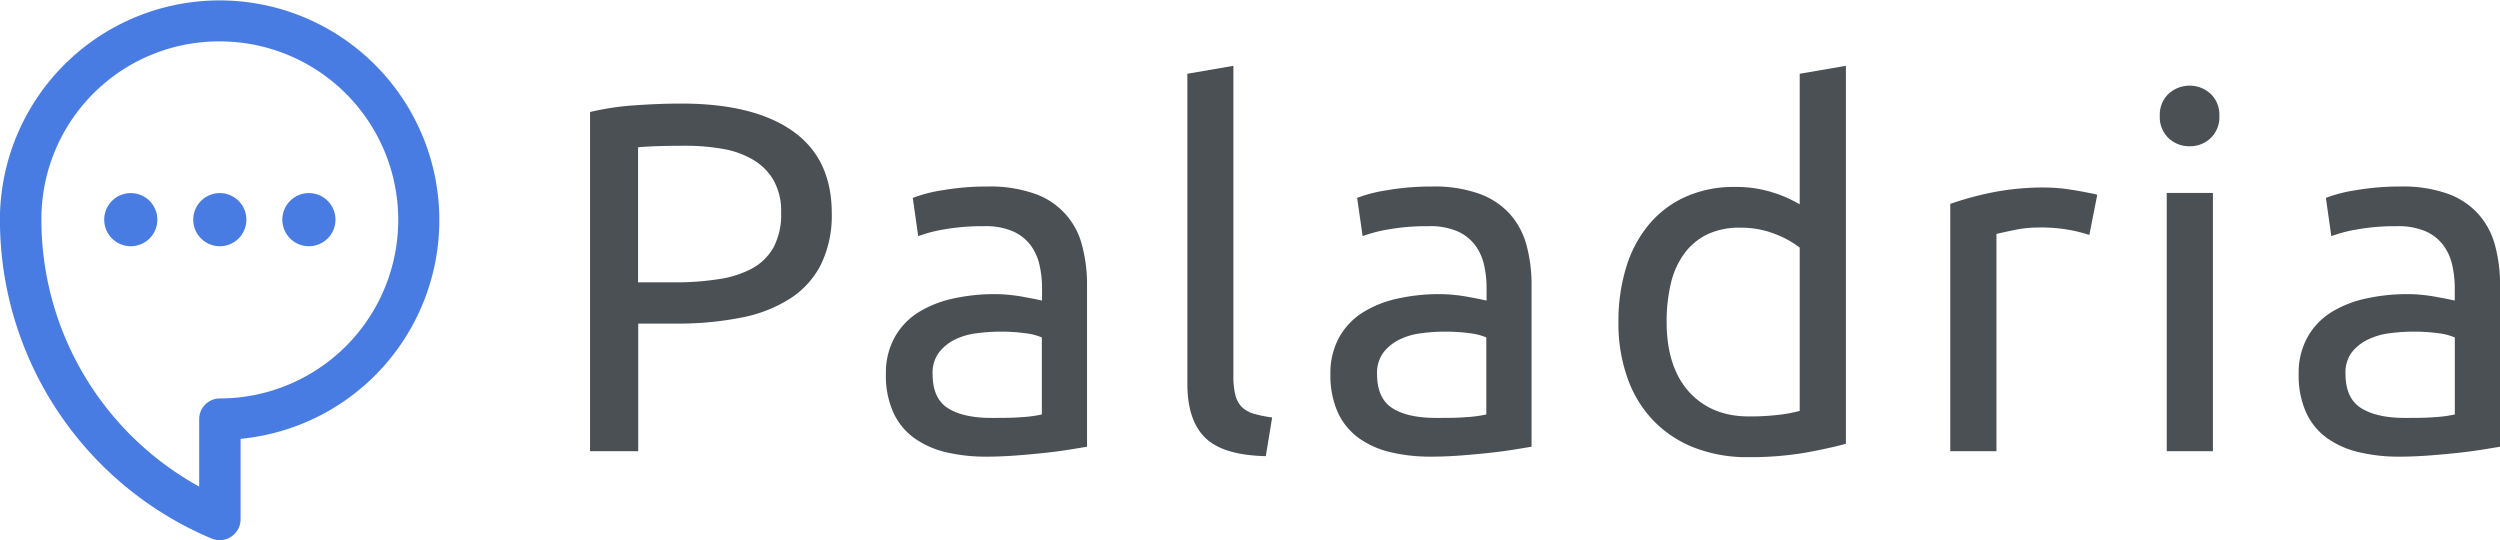
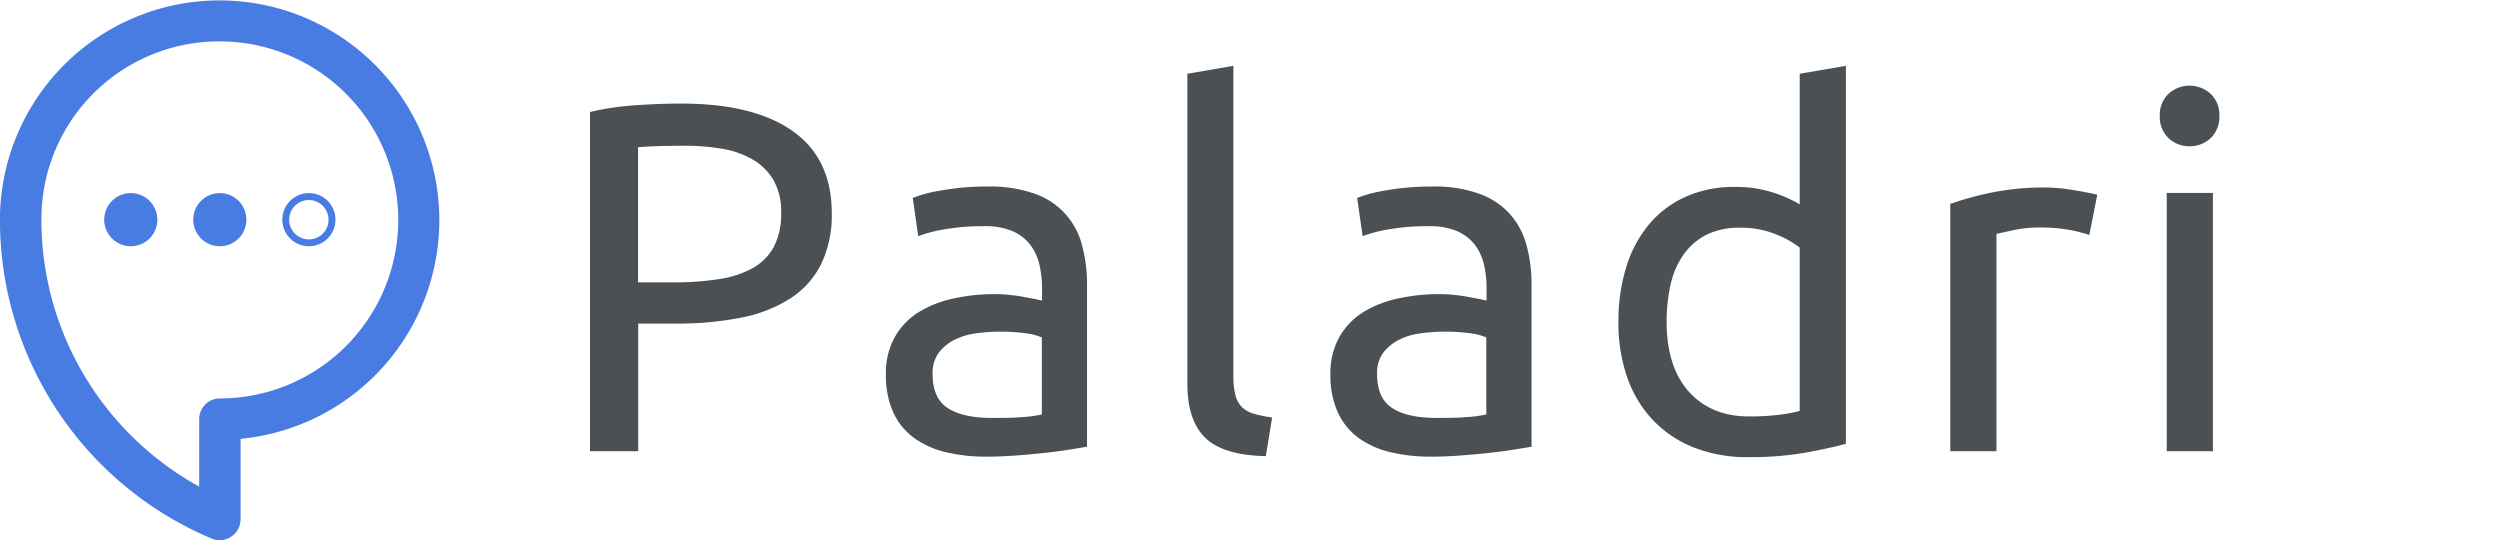
<svg xmlns="http://www.w3.org/2000/svg" viewBox="0 0 500.65 108.18">
  <defs>
    <style>.cls-1{fill:#497ce2;}.cls-2{fill:#4b5055;}</style>
  </defs>
  <g id="Layer_2" data-name="Layer 2">
    <g id="Layer_1-2" data-name="Layer 1">
      <path class="cls-1" d="M44,108.18a4.23,4.23,0,0,1-1.6-.32A69.24,69.24,0,0,1,0,45.28c0-.36,0-.8,0-1.24s0-.86,0-1.29A44,44,0,1,1,48.18,87.88V104a4.15,4.15,0,0,1-1.86,3.45A4.08,4.08,0,0,1,44,108.18ZM44,8.29A35.57,35.57,0,0,0,8.3,43v0c0,.33,0,.67,0,1s0,.68,0,1A61,61,0,0,0,39.89,97.44V83.93A4.14,4.14,0,0,1,44,79.79a35.75,35.75,0,0,0,0-71.5ZM4.16,42.88h0Z" />
      <rect class="cls-1" x="39.41" y="39.37" width="9.25" height="9.25" rx="4.62" />
      <path class="cls-1" d="M44,49.31A5.32,5.32,0,1,1,49.34,44,5.32,5.32,0,0,1,44,49.31Zm0-9.25A3.94,3.94,0,1,0,48,44,3.94,3.94,0,0,0,44,40.06Z" />
      <rect class="cls-1" x="21.58" y="39.37" width="9.25" height="9.25" rx="4.62" />
      <path class="cls-1" d="M26.2,49.31A5.32,5.32,0,1,1,31.51,44,5.32,5.32,0,0,1,26.2,49.31Zm0-9.25A3.94,3.94,0,1,0,30.13,44,3.94,3.94,0,0,0,26.2,40.06Z" />
-       <rect class="cls-1" x="57.24" y="39.37" width="9.25" height="9.25" rx="4.62" />
      <path class="cls-1" d="M61.86,49.31A5.32,5.32,0,1,1,67.18,44,5.32,5.32,0,0,1,61.86,49.31Zm0-9.25A3.94,3.94,0,1,0,65.79,44,3.94,3.94,0,0,0,61.86,40.06Z" />
      <path class="cls-2" d="M136.43,20.74q14.52,0,22.33,5.52t7.81,16.46a22.42,22.42,0,0,1-2.14,10.19,17.48,17.48,0,0,1-6.17,6.86,27.93,27.93,0,0,1-9.8,3.83,64.24,64.24,0,0,1-13,1.2h-7.65V90.36h-9.65V22.43a54.47,54.47,0,0,1,9.1-1.35C130.58,20.85,133.64,20.74,136.43,20.74Zm.79,8.45q-6.16,0-9.44.3V56.54H135a55.18,55.18,0,0,0,9-.65,20.13,20.13,0,0,0,6.71-2.18,10.89,10.89,0,0,0,4.23-4.23,14.08,14.08,0,0,0,1.49-6.86,12.68,12.68,0,0,0-1.54-6.57,11.55,11.55,0,0,0-4.18-4.12,17.88,17.88,0,0,0-6.12-2.14A43.27,43.27,0,0,0,137.22,29.19Z" />
      <path class="cls-2" d="M197.8,37.35a26.79,26.79,0,0,1,9.39,1.44,14.71,14.71,0,0,1,9.5,10.34,30,30,0,0,1,1,8V89.46l-3.33.55c-1.43.23-3,.45-4.83.65s-3.73.38-5.82.54-4.16.25-6.21.25a34.43,34.43,0,0,1-8.06-.89,18,18,0,0,1-6.36-2.84,12.85,12.85,0,0,1-4.18-5.12,17.83,17.83,0,0,1-1.49-7.66,14.76,14.76,0,0,1,1.74-7.36,13.88,13.88,0,0,1,4.72-5,22,22,0,0,1,7-2.79,38.4,38.4,0,0,1,8.36-.89,28.82,28.82,0,0,1,2.88.15c1,.1,1.94.23,2.84.4l2.33.44,1.4.3V57.64a20.89,20.89,0,0,0-.5-4.53,10.37,10.37,0,0,0-1.79-4,9,9,0,0,0-3.53-2.78A13.77,13.77,0,0,0,197,45.3a43.82,43.82,0,0,0-8,.65,28.51,28.51,0,0,0-5.12,1.34l-1.09-7.66a28.65,28.65,0,0,1,6-1.54A52.42,52.42,0,0,1,197.8,37.35Zm.79,46.34c2.19,0,4.13,0,5.82-.14a26.08,26.08,0,0,0,4.23-.55V67.58a11.93,11.93,0,0,0-3.24-.84,37.31,37.31,0,0,0-9.84,0,13.64,13.64,0,0,0-4.28,1.24,9.11,9.11,0,0,0-3.23,2.59,6.78,6.78,0,0,0-1.29,4.32c0,3.32,1.05,5.62,3.18,6.92S194.94,83.69,198.59,83.69Z" />
      <path class="cls-2" d="M253.49,91.35q-8.55-.19-12.13-3.68t-3.58-10.84V14.77L247,13.18V75.34a14.72,14.72,0,0,0,.4,3.78,5.15,5.15,0,0,0,1.29,2.39,5.65,5.65,0,0,0,2.39,1.34,24.35,24.35,0,0,0,3.68.75Z" />
      <path class="cls-2" d="M286.81,37.35a26.81,26.81,0,0,1,9.4,1.44,15.24,15.24,0,0,1,6.17,4.08,15.43,15.43,0,0,1,3.33,6.26,30.4,30.4,0,0,1,1,8V89.46l-3.33.55c-1.42.23-3,.45-4.82.65s-3.73.38-5.82.54-4.16.25-6.22.25a34.4,34.4,0,0,1-8.05-.89,17.93,17.93,0,0,1-6.37-2.84,13,13,0,0,1-4.18-5.12,18,18,0,0,1-1.49-7.66,14.76,14.76,0,0,1,1.74-7.36,13.91,13.91,0,0,1,4.73-5,22,22,0,0,1,7-2.79,38.4,38.4,0,0,1,8.36-.89,28.82,28.82,0,0,1,2.88.15c1,.1,1.94.23,2.83.4l2.34.44,1.39.3V57.64a20.88,20.88,0,0,0-.49-4.53,10.53,10.53,0,0,0-1.79-4,9.07,9.07,0,0,0-3.53-2.78A13.83,13.83,0,0,0,286,45.3a43.82,43.82,0,0,0-8,.65,28,28,0,0,0-5.12,1.34l-1.1-7.66a29,29,0,0,1,6-1.54A52.3,52.3,0,0,1,286.81,37.35Zm.8,46.34c2.19,0,4.13,0,5.82-.14a25.79,25.79,0,0,0,4.22-.55V67.58a11.84,11.84,0,0,0-3.23-.84,37.39,37.39,0,0,0-9.85,0,13.66,13.66,0,0,0-4.27,1.24,9.14,9.14,0,0,0-3.24,2.59,6.78,6.78,0,0,0-1.29,4.32c0,3.32,1.06,5.62,3.18,6.92S284,83.69,287.61,83.69Z" />
      <path class="cls-2" d="M360.41,14.77l9.25-1.59V88.87q-3.18.88-8.15,1.79a65.87,65.87,0,0,1-11.44.89,29,29,0,0,1-10.74-1.89,22.94,22.94,0,0,1-8.16-5.37,23.52,23.52,0,0,1-5.22-8.5,32.57,32.57,0,0,1-1.84-11.29,36.71,36.71,0,0,1,1.54-10.94A24.58,24.58,0,0,1,330.18,45a20.42,20.42,0,0,1,7.31-5.56,23.35,23.35,0,0,1,9.89-2,23.92,23.92,0,0,1,7.91,1.19,25.13,25.13,0,0,1,5.12,2.29Zm0,34.81a19.28,19.28,0,0,0-4.87-2.69,18.34,18.34,0,0,0-7-1.29A14.9,14.9,0,0,0,341.76,47a12.55,12.55,0,0,0-4.62,4,16.7,16.7,0,0,0-2.59,6,33.47,33.47,0,0,0-.79,7.46q0,9,4.47,14c3,3.29,7,4.93,11.94,4.93a47.9,47.9,0,0,0,6.31-.35,28.83,28.83,0,0,0,3.93-.75Z" />
      <path class="cls-2" d="M409.65,37.55c.79,0,1.7.05,2.73.14s2,.24,3,.4,1.91.33,2.74.5A18.37,18.37,0,0,1,420,39l-1.59,8.05a31.42,31.42,0,0,0-3.63-.94,32.19,32.19,0,0,0-6.52-.55,24.54,24.54,0,0,0-5.12.55c-1.69.36-2.8.61-3.33.74V90.36h-9.25V40.83a62.69,62.69,0,0,1,8.15-2.24A52.22,52.22,0,0,1,409.65,37.55Z" />
      <path class="cls-2" d="M438.49,29.29a6,6,0,0,1-4.23-1.64,5.81,5.81,0,0,1-1.74-4.43,5.78,5.78,0,0,1,1.74-4.42,6.23,6.23,0,0,1,8.45,0,5.78,5.78,0,0,1,1.74,4.42,5.81,5.81,0,0,1-1.74,4.43A6,6,0,0,1,438.49,29.29Zm4.67,61.07h-9.25V38.64h9.25Z" />
-       <path class="cls-2" d="M480.76,37.35a26.89,26.89,0,0,1,9.4,1.44,15.13,15.13,0,0,1,6.16,4.08,15.45,15.45,0,0,1,3.34,6.26,30.4,30.4,0,0,1,1,8V89.46l-3.33.55c-1.43.23-3,.45-4.83.65s-3.73.38-5.82.54-4.16.25-6.21.25a34.43,34.43,0,0,1-8.06-.89A18,18,0,0,1,466,87.72a13,13,0,0,1-4.18-5.12,18,18,0,0,1-1.49-7.66,14.76,14.76,0,0,1,1.74-7.36,13.88,13.88,0,0,1,4.72-5,21.93,21.93,0,0,1,7-2.79,38.3,38.3,0,0,1,8.35-.89,28.67,28.67,0,0,1,2.88.15c1,.1,1.94.23,2.84.4l2.34.44,1.39.3V57.64a20.89,20.89,0,0,0-.5-4.53,10.37,10.37,0,0,0-1.79-4,9,9,0,0,0-3.53-2.78A13.77,13.77,0,0,0,480,45.3a43.63,43.63,0,0,0-8,.65,28.42,28.42,0,0,0-5.13,1.34l-1.09-7.66a28.6,28.6,0,0,1,6-1.54A52.22,52.22,0,0,1,480.76,37.35Zm.79,46.34c2.19,0,4.13,0,5.82-.14A26.08,26.08,0,0,0,491.6,83V67.58a11.84,11.84,0,0,0-3.23-.84,37.39,37.39,0,0,0-9.85,0,13.72,13.72,0,0,0-4.28,1.24A9.11,9.11,0,0,0,471,70.52a6.78,6.78,0,0,0-1.29,4.32c0,3.32,1.06,5.62,3.18,6.92S477.91,83.69,481.55,83.69Z" />
    </g>
  </g>
</svg>